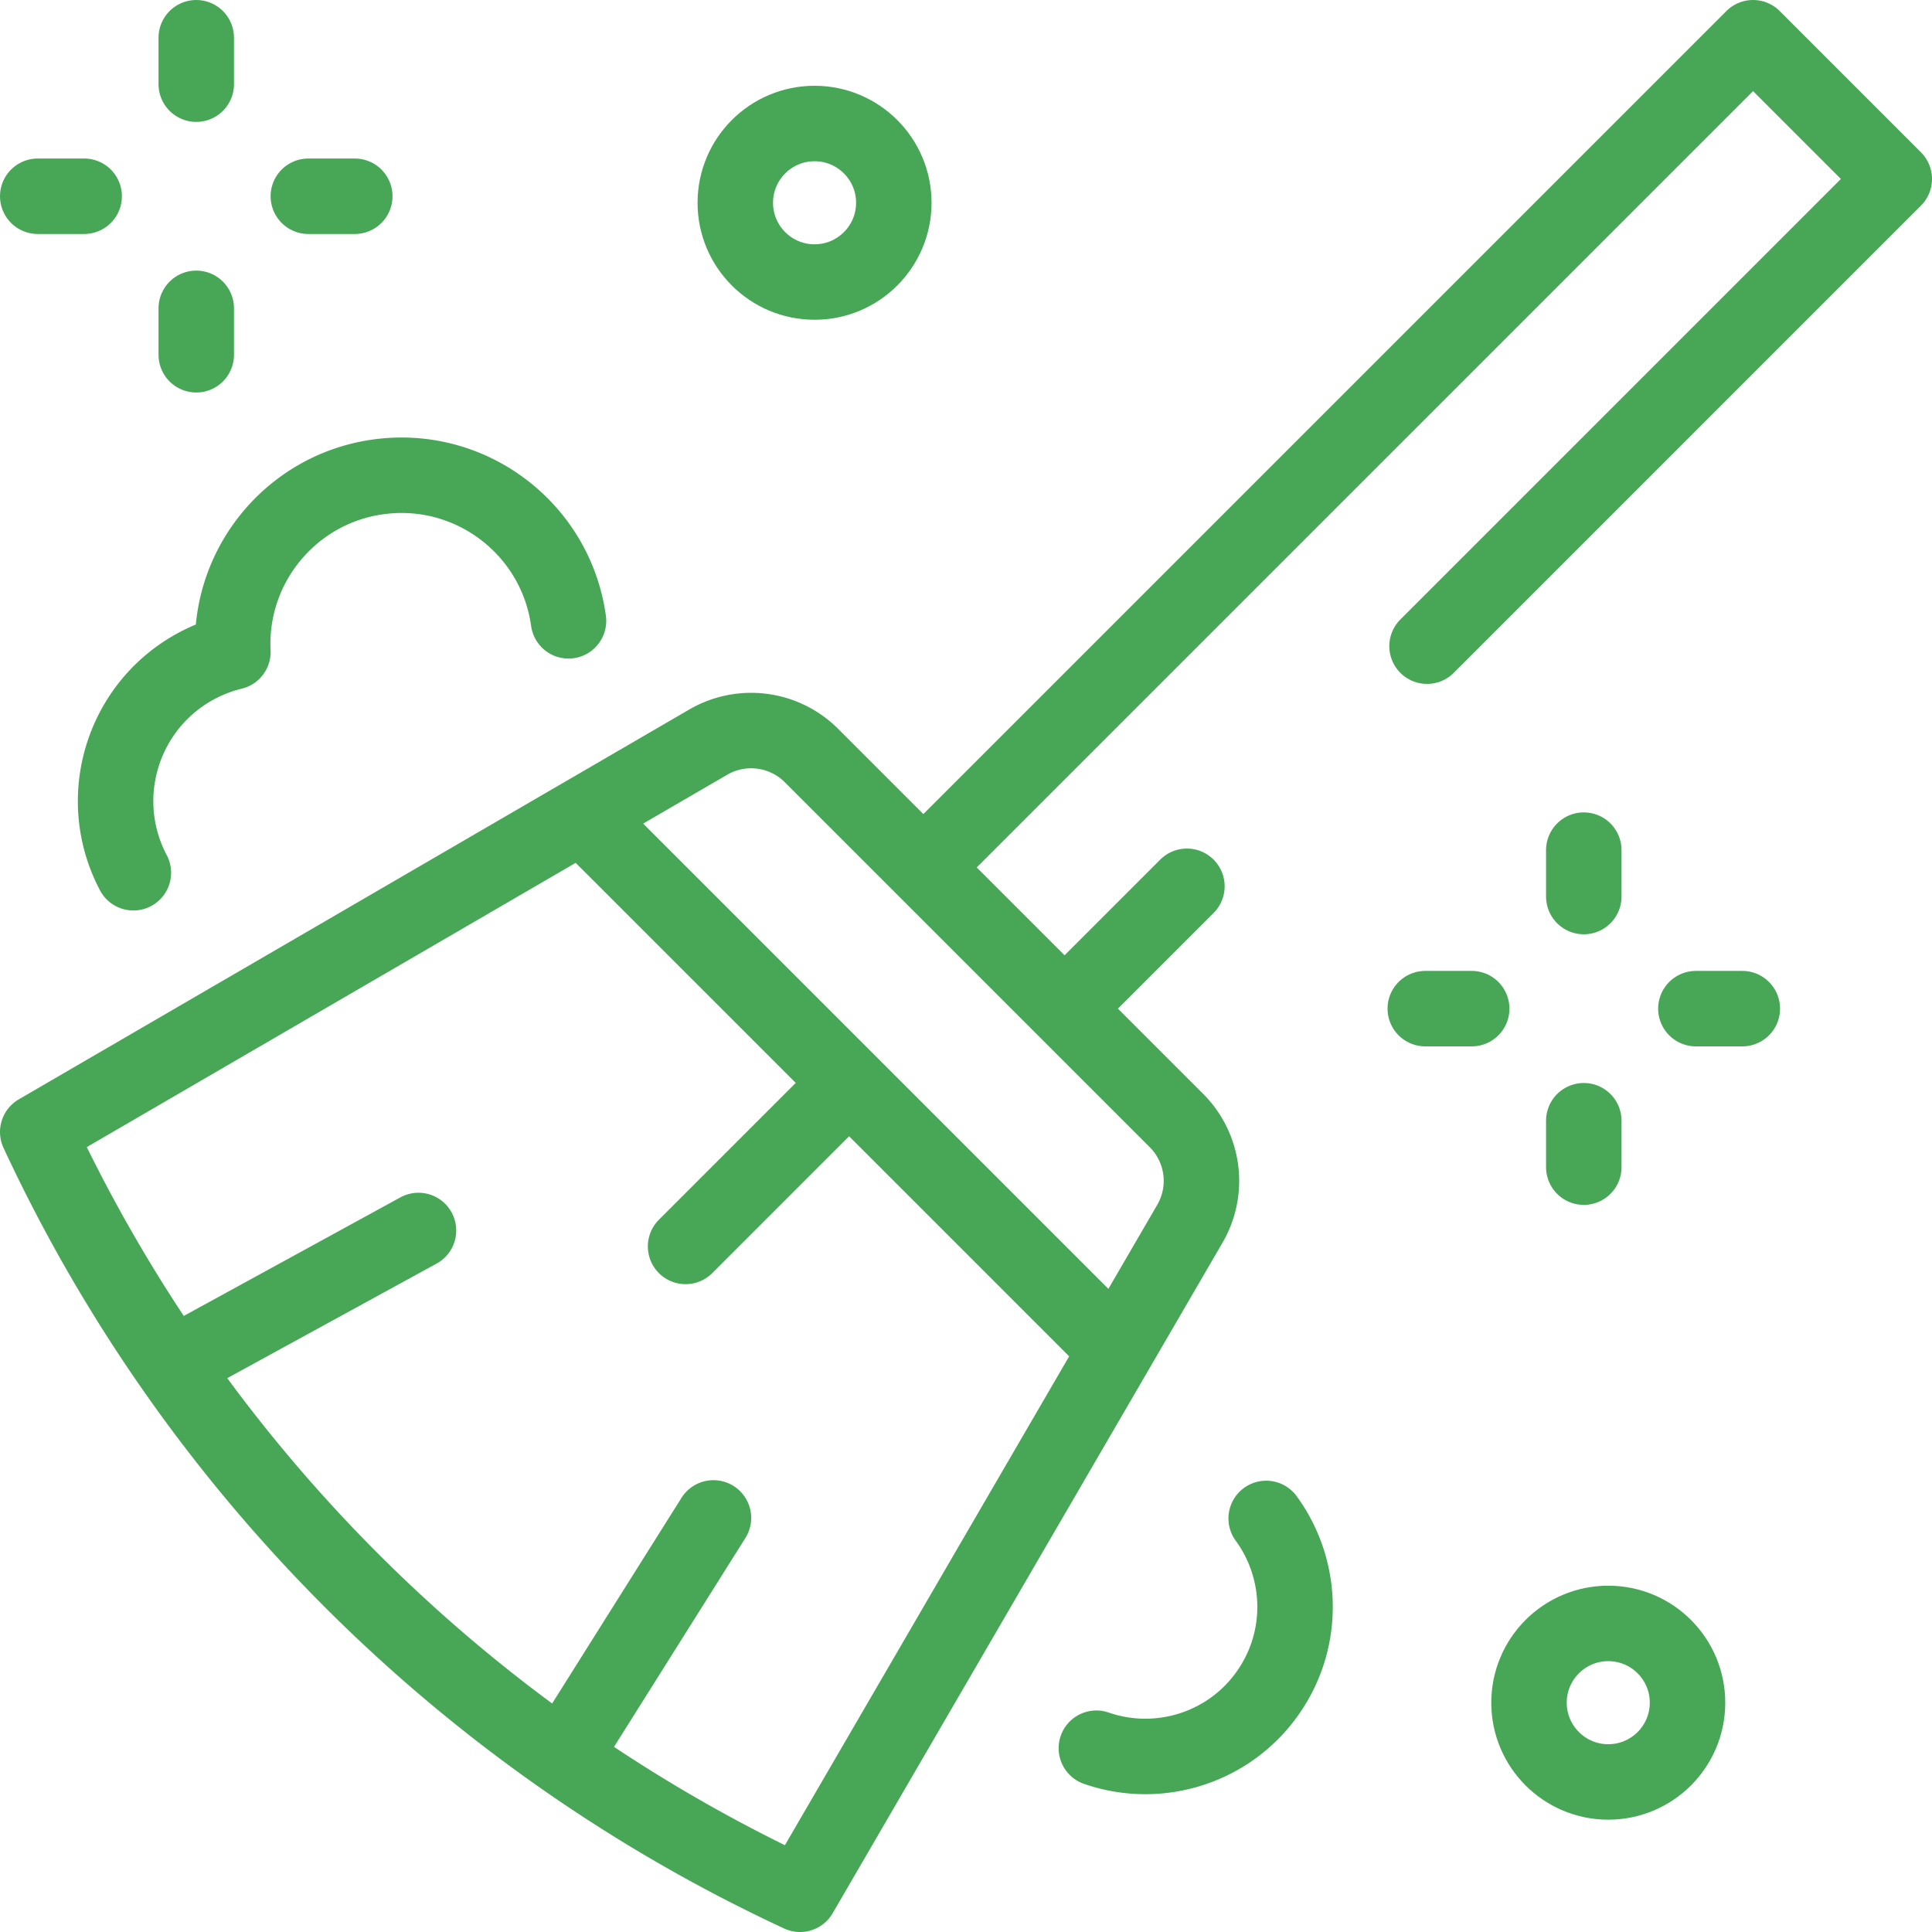
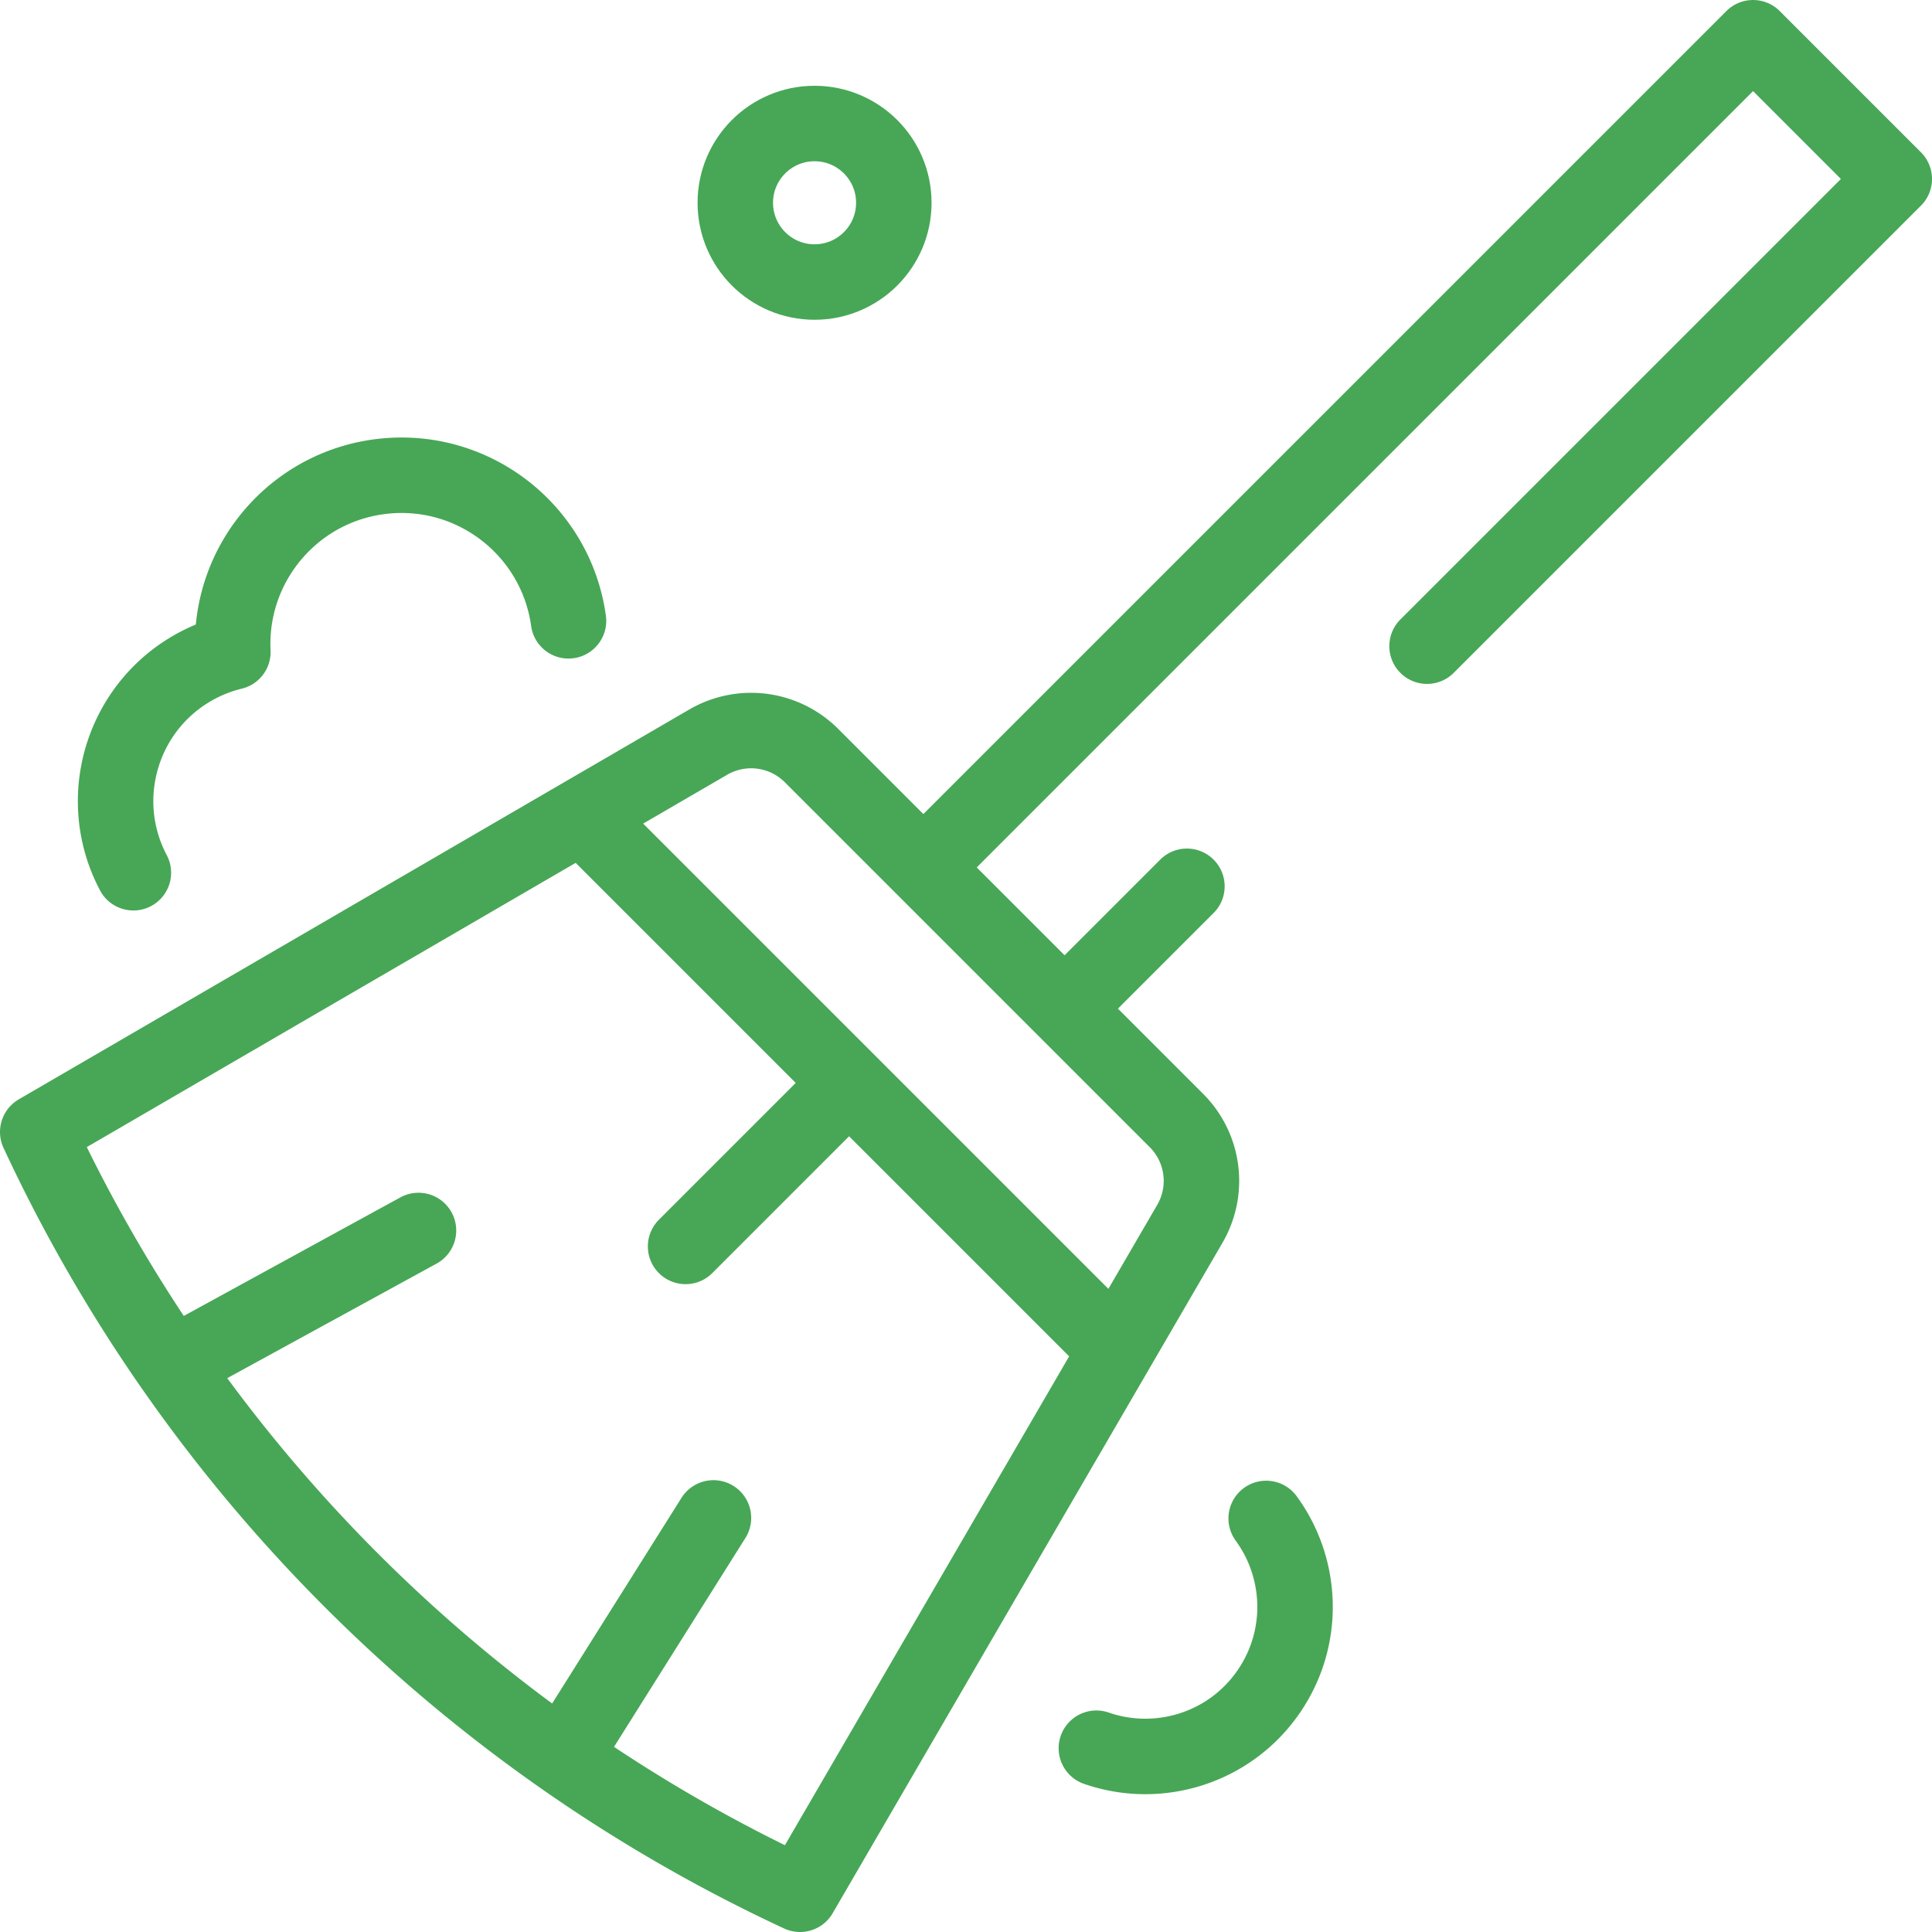
<svg xmlns="http://www.w3.org/2000/svg" width="512" height="512" viewBox="0 0 512 512" xml:space="preserve">
  <g fill="none" stroke="#47a756" stroke-width="20" stroke-linecap="round" stroke-linejoin="round" stroke-miterlimit="10">
-     <path d="M81.714 52.008h12.304m-71.712 0H10.002M52.01 22.304V10m0 71.713v12.304m397.416 173.284h12.304m-71.713 0h-12.304m42.008-29.705v-12.304m0 71.713v12.304" style="stroke-width:20;stroke-linecap:round;stroke-linejoin:round;stroke-miterlimit:10" data-original="#000000" />
-     <circle cx="426.207" cy="451.23" r="21.004" style="stroke-width:20;stroke-linecap:round;stroke-linejoin:round;stroke-miterlimit:10" data-original="#000000" />
    <circle cx="215.866" cy="53.737" r="21.004" style="stroke-width:20;stroke-linecap:round;stroke-linejoin:round;stroke-miterlimit:10" data-original="#000000" />
    <path d="M10.002 299.986C51.303 388.878 123.123 460.698 212.016 502l103.313-177.686a22.62 22.62 0 0 0-3.561-27.369l-96.712-96.712a22.62 22.62 0 0 0-27.369-3.561zm144.364-83.656 141.196 141.197m-11.809-91.855 30.791-30.792m63.639-63.639L501.998 47.426l-37.422-37.423-218.152 218.152M50.269 359.278l60.633-33.186m38.964 138.499 39.207-62.331m34.504-113.836-41.889 41.89m-31.028-165.79c-3.292-23.815-24.919-40.879-48.999-38.325-23.689 2.513-41.08 23.09-39.947 46.585a40.7 40.7 0 0 0-9.393 3.561c-19.859 10.484-27.459 35.081-16.976 54.94M290.55 463.294c16.511 5.733 35.448-.005 45.762-15.139 9.715-14.255 8.874-32.582-.76-45.753m10.811-199.342" style="stroke-width:20;stroke-linecap:round;stroke-linejoin:round;stroke-miterlimit:10" data-original="#000000" />
  </g>
</svg>